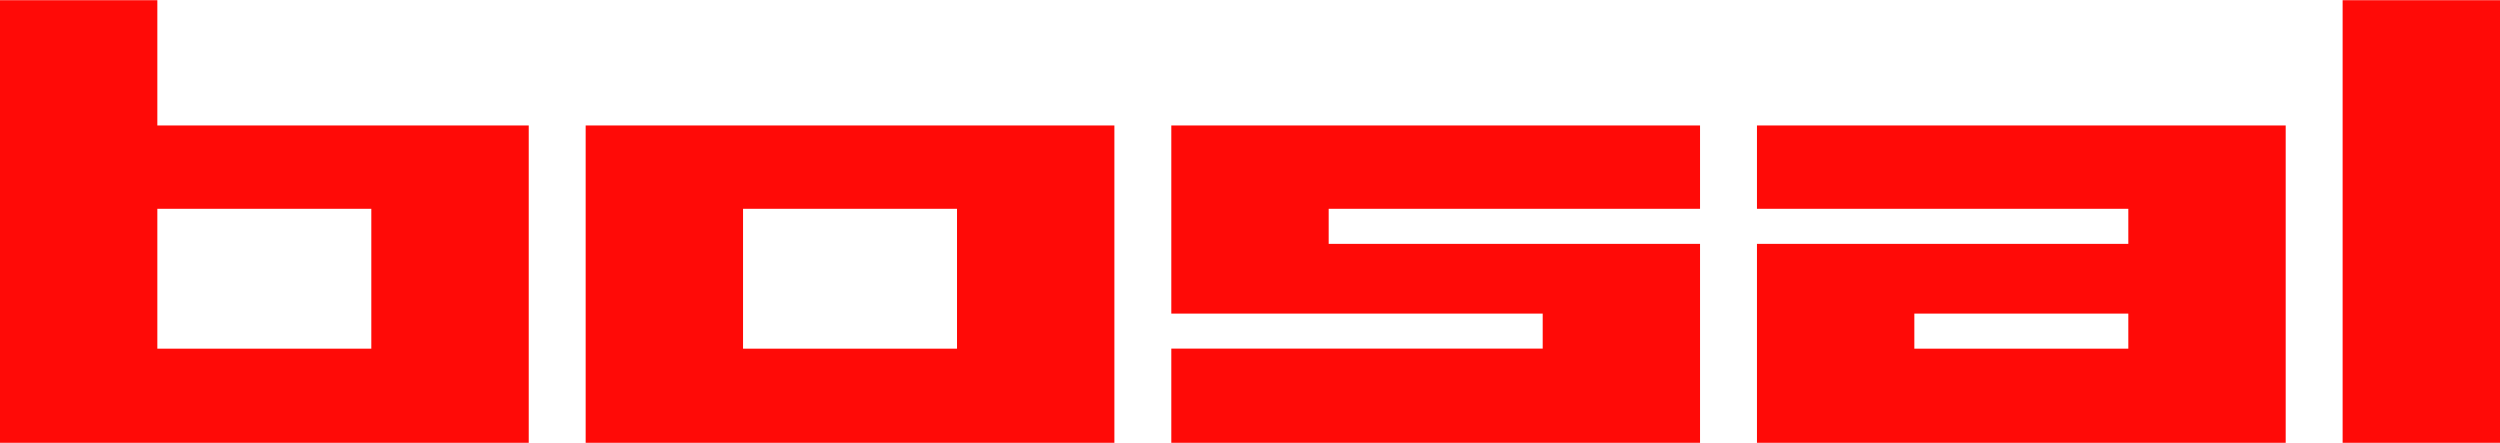
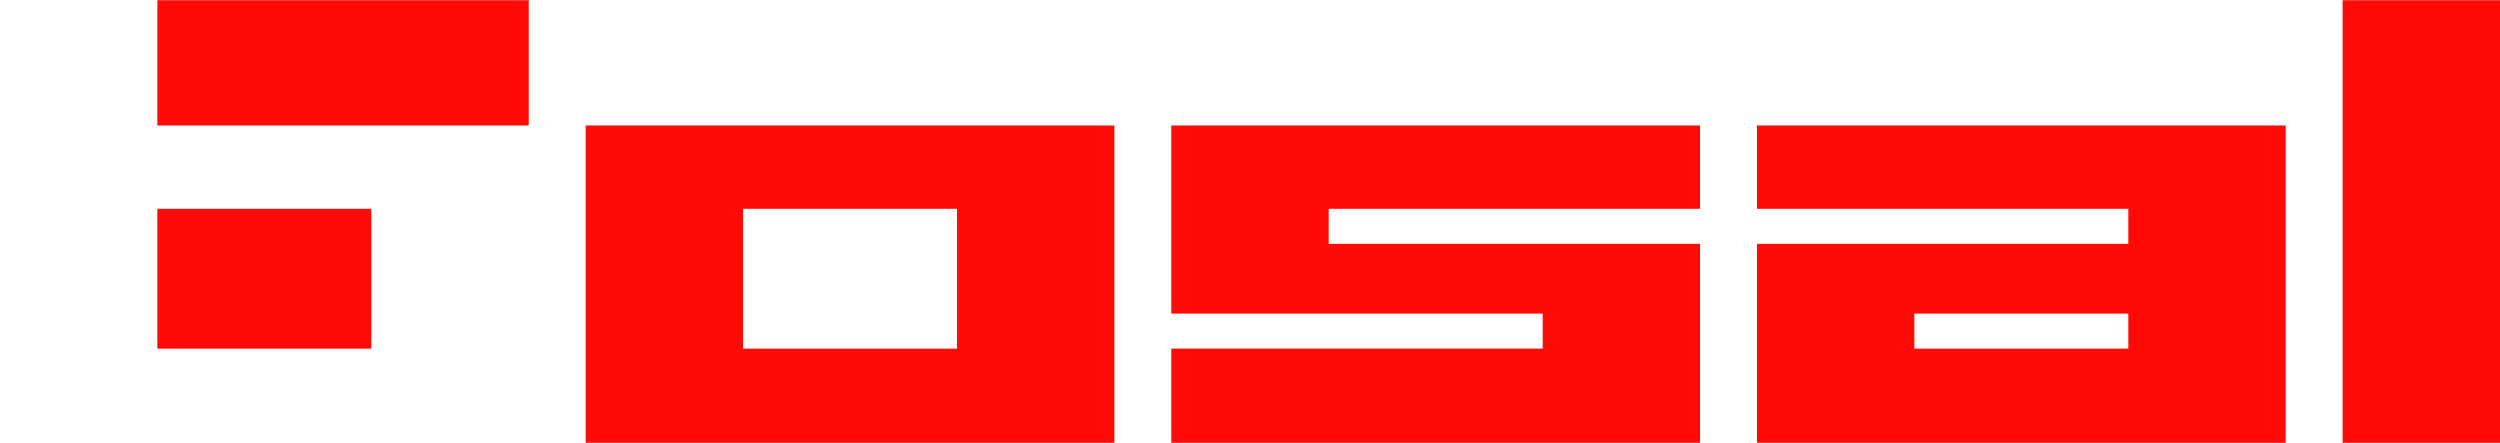
<svg xmlns="http://www.w3.org/2000/svg" height="443" width="2500" viewBox="0 0 196.881 34.857">
  <g fill="#ff0a07">
-     <path d="M12.391 0H0v34.857h41.639V9.866H12.391zm16.851 16.428v11.013H12.391V16.428zM46.122 34.857h41.639V9.866H46.122zm12.394-18.429h16.851v11.013H58.516zM92.243 24.681h29.248v2.759H92.243v7.417h41.639V19.188h-29.245v-2.76h29.245V9.866H92.243zM138.365 16.428h29.245v2.76h-29.245v15.669h41.639V9.866h-41.639zm29.245 11.013h-16.851v-2.76h16.851zM184.487 0h12.394v34.857h-12.394z" />
+     <path d="M12.391 0H0h41.639V9.866H12.391zm16.851 16.428v11.013H12.391V16.428zM46.122 34.857h41.639V9.866H46.122zm12.394-18.429h16.851v11.013H58.516zM92.243 24.681h29.248v2.759H92.243v7.417h41.639V19.188h-29.245v-2.76h29.245V9.866H92.243zM138.365 16.428h29.245v2.76h-29.245v15.669h41.639V9.866h-41.639zm29.245 11.013h-16.851v-2.76h16.851zM184.487 0h12.394v34.857h-12.394z" />
  </g>
</svg>